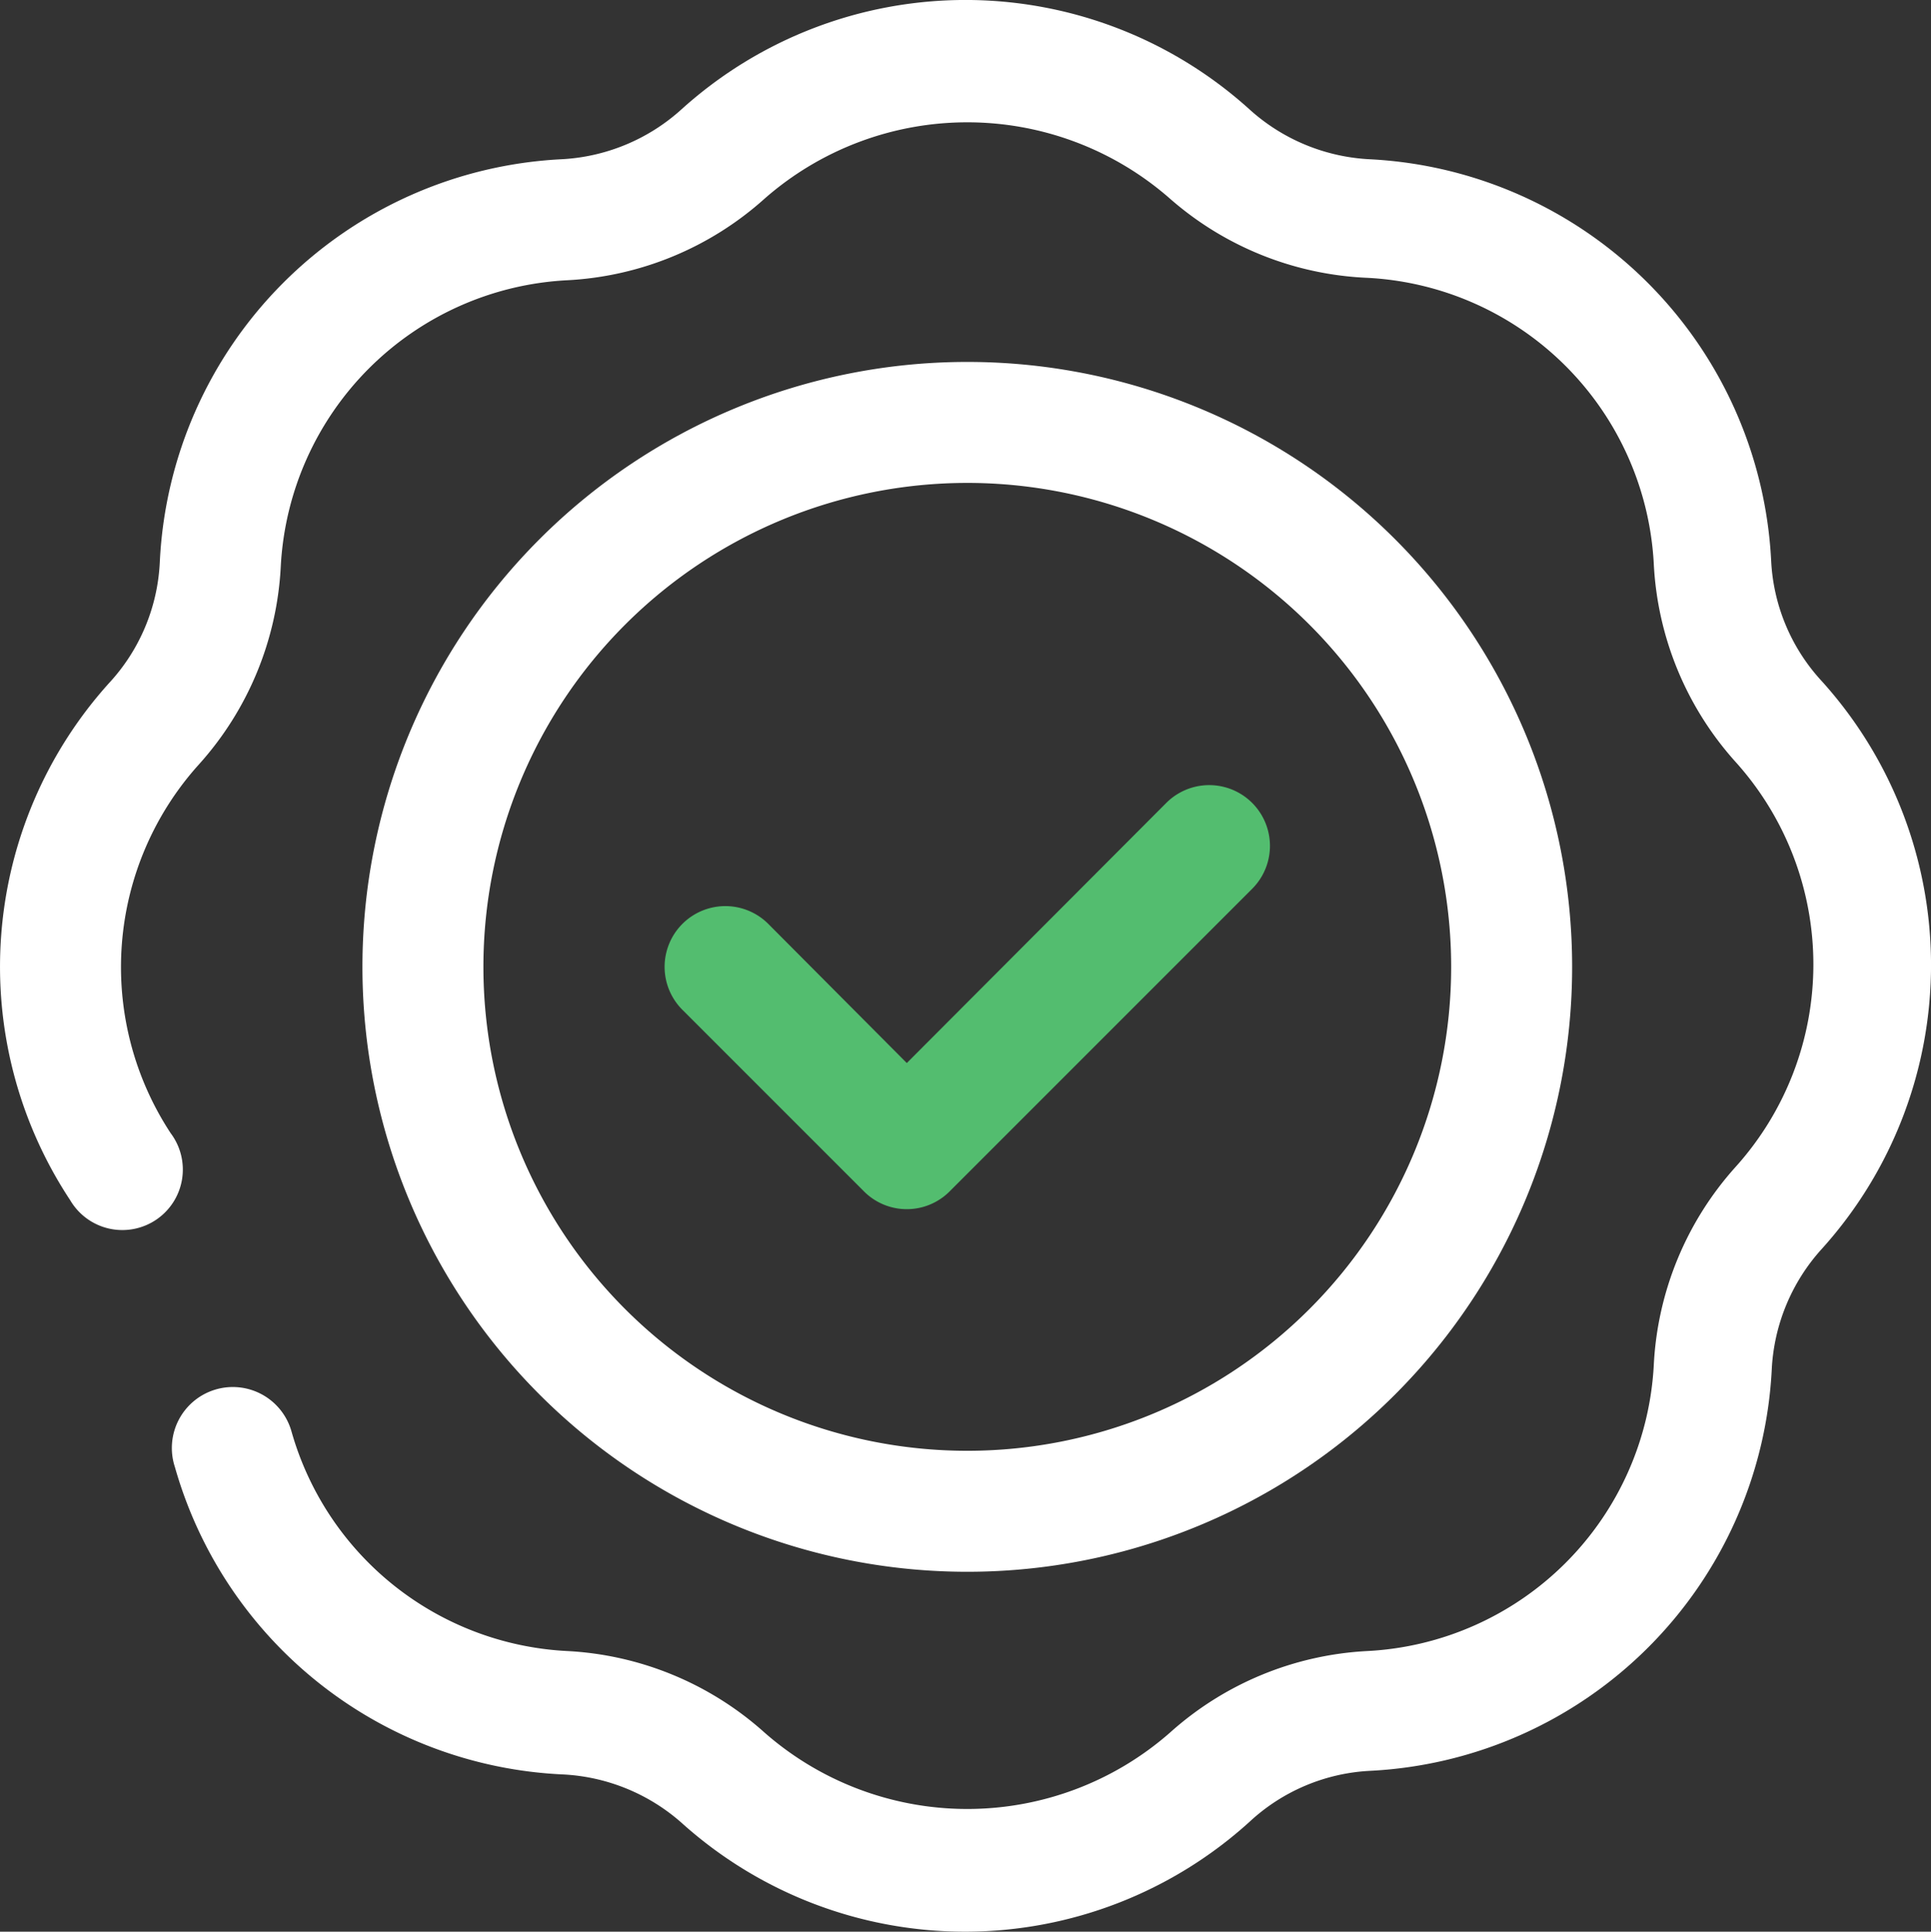
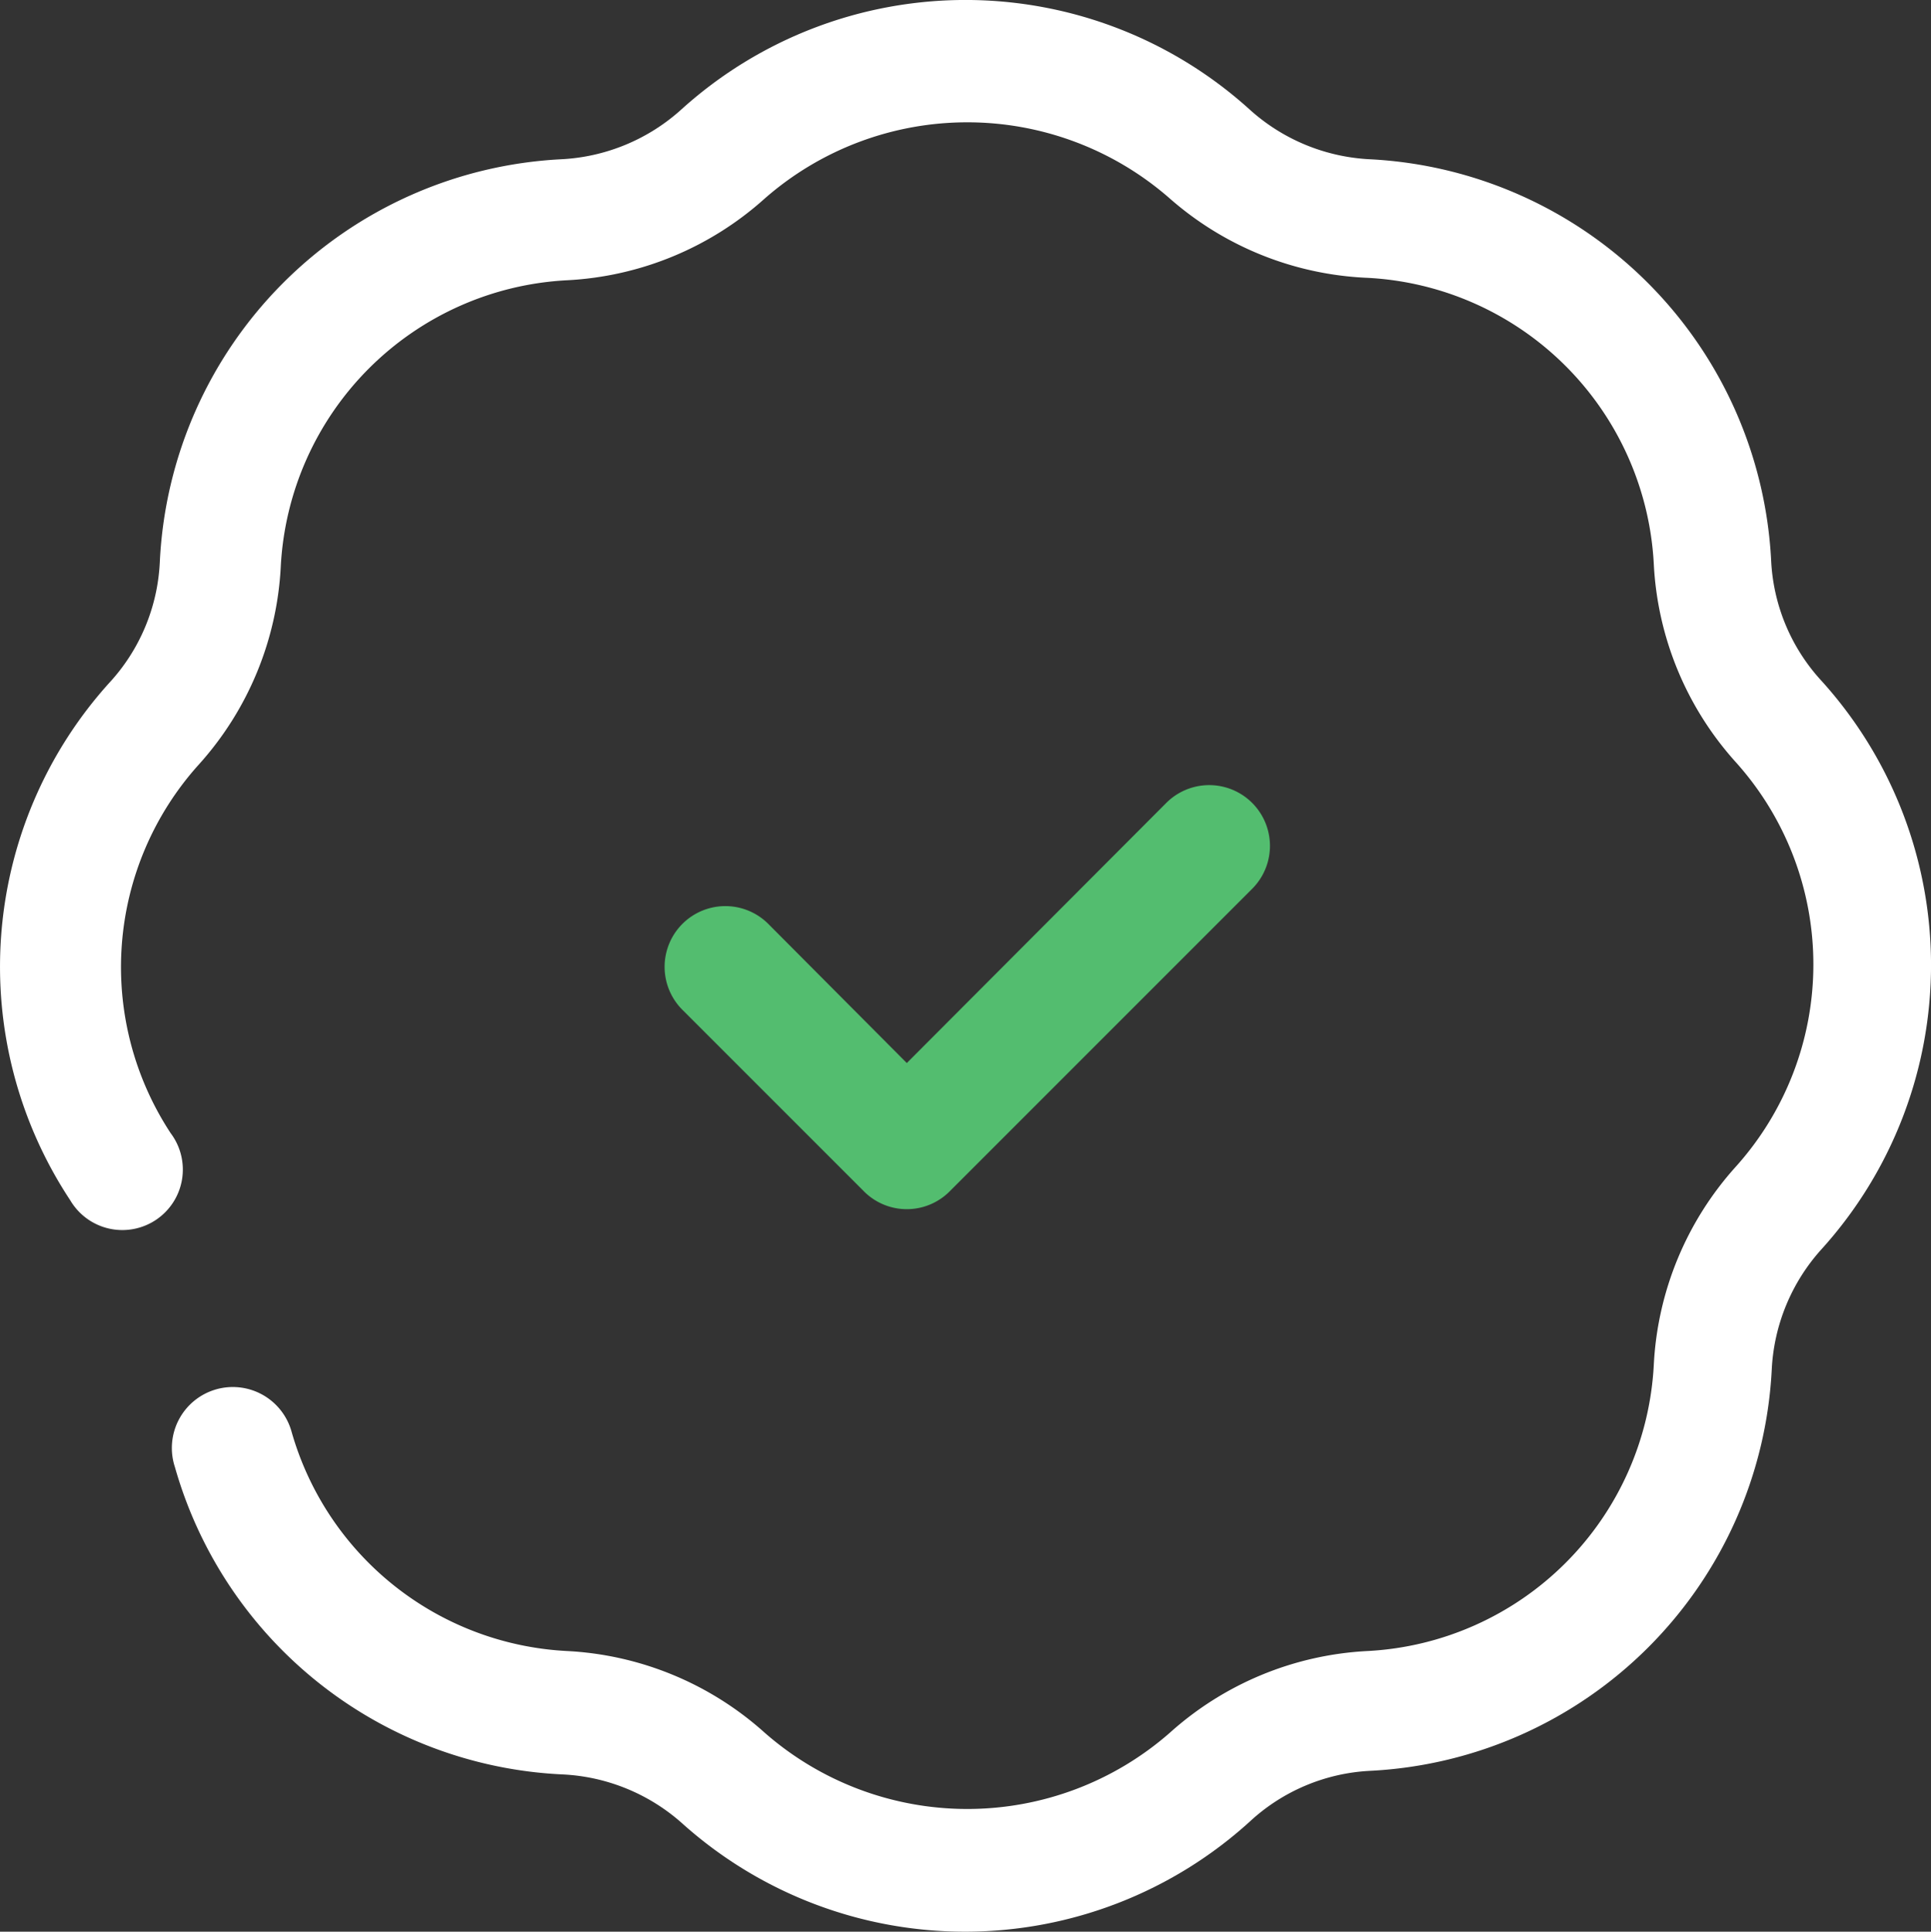
<svg xmlns="http://www.w3.org/2000/svg" width="31.925" height="31.933" viewBox="0 0 31.925 31.933">
  <rect x="0" y="0" width="31.925" height="31.933" fill="#333333" stroke="none" />
  <g id="Verified" transform="translate(-0.008 -0.017)">
    <path id="Path_14140" data-name="Path 14140" d="M11.31,30.18a3.2,3.2,0,0,0-2-.83A7,7,0,0,1,2.9,24.27a1.008,1.008,0,1,1,1.93-.58,5,5,0,0,0,4.55,3.62,5.29,5.29,0,0,1,3.27,1.35,5.08,5.08,0,0,0,6.7,0,5.29,5.29,0,0,1,3.27-1.35,5,5,0,0,0,4.73-4.73,5.29,5.29,0,0,1,1.35-3.27,5,5,0,0,0,0-6.7,5.29,5.29,0,0,1-1.35-3.27,5,5,0,0,0-4.73-4.73A5.29,5.29,0,0,1,19.35,3.3a5.08,5.08,0,0,0-6.7,0A5.29,5.29,0,0,1,9.38,4.65,5,5,0,0,0,4.65,9.38,5.29,5.29,0,0,1,3.3,12.65a5,5,0,0,0-.47,6.1,1,1,0,1,1-1.66,1.11,7,7,0,0,1,.64-8.55,3.16,3.16,0,0,0,.84-2A7,7,0,0,1,9.28,2.65a3.2,3.2,0,0,0,2-.83,7,7,0,0,1,9.38,0,3.2,3.2,0,0,0,2,.83,7,7,0,0,1,6.63,6.63,3.16,3.16,0,0,0,.84,2,7,7,0,0,1,0,9.38,3.2,3.2,0,0,0-.83,2,7,7,0,0,1-6.63,6.63,3.16,3.16,0,0,0-2,.84,7,7,0,0,1-9.36.05Z" fill="#fff" />
-     <path id="Path_14141" data-name="Path 14141" d="M16,26A10,10,0,1,1,26,16,10,10,0,0,1,16,26ZM16,8a8,8,0,1,0,8,8A8,8,0,0,0,16,8Z" fill="#fff" />
    <path id="Path_14142" data-name="Path 14142" d="M14.29,19.71l-3-3a1,1,0,0,1,1.42-1.42L15,17.59l4.29-4.3a1,1,0,1,1,1.42,1.42l-5,5a1,1,0,0,1-1.42,0Z" fill="#53bd6f" />
  </g>
</svg>